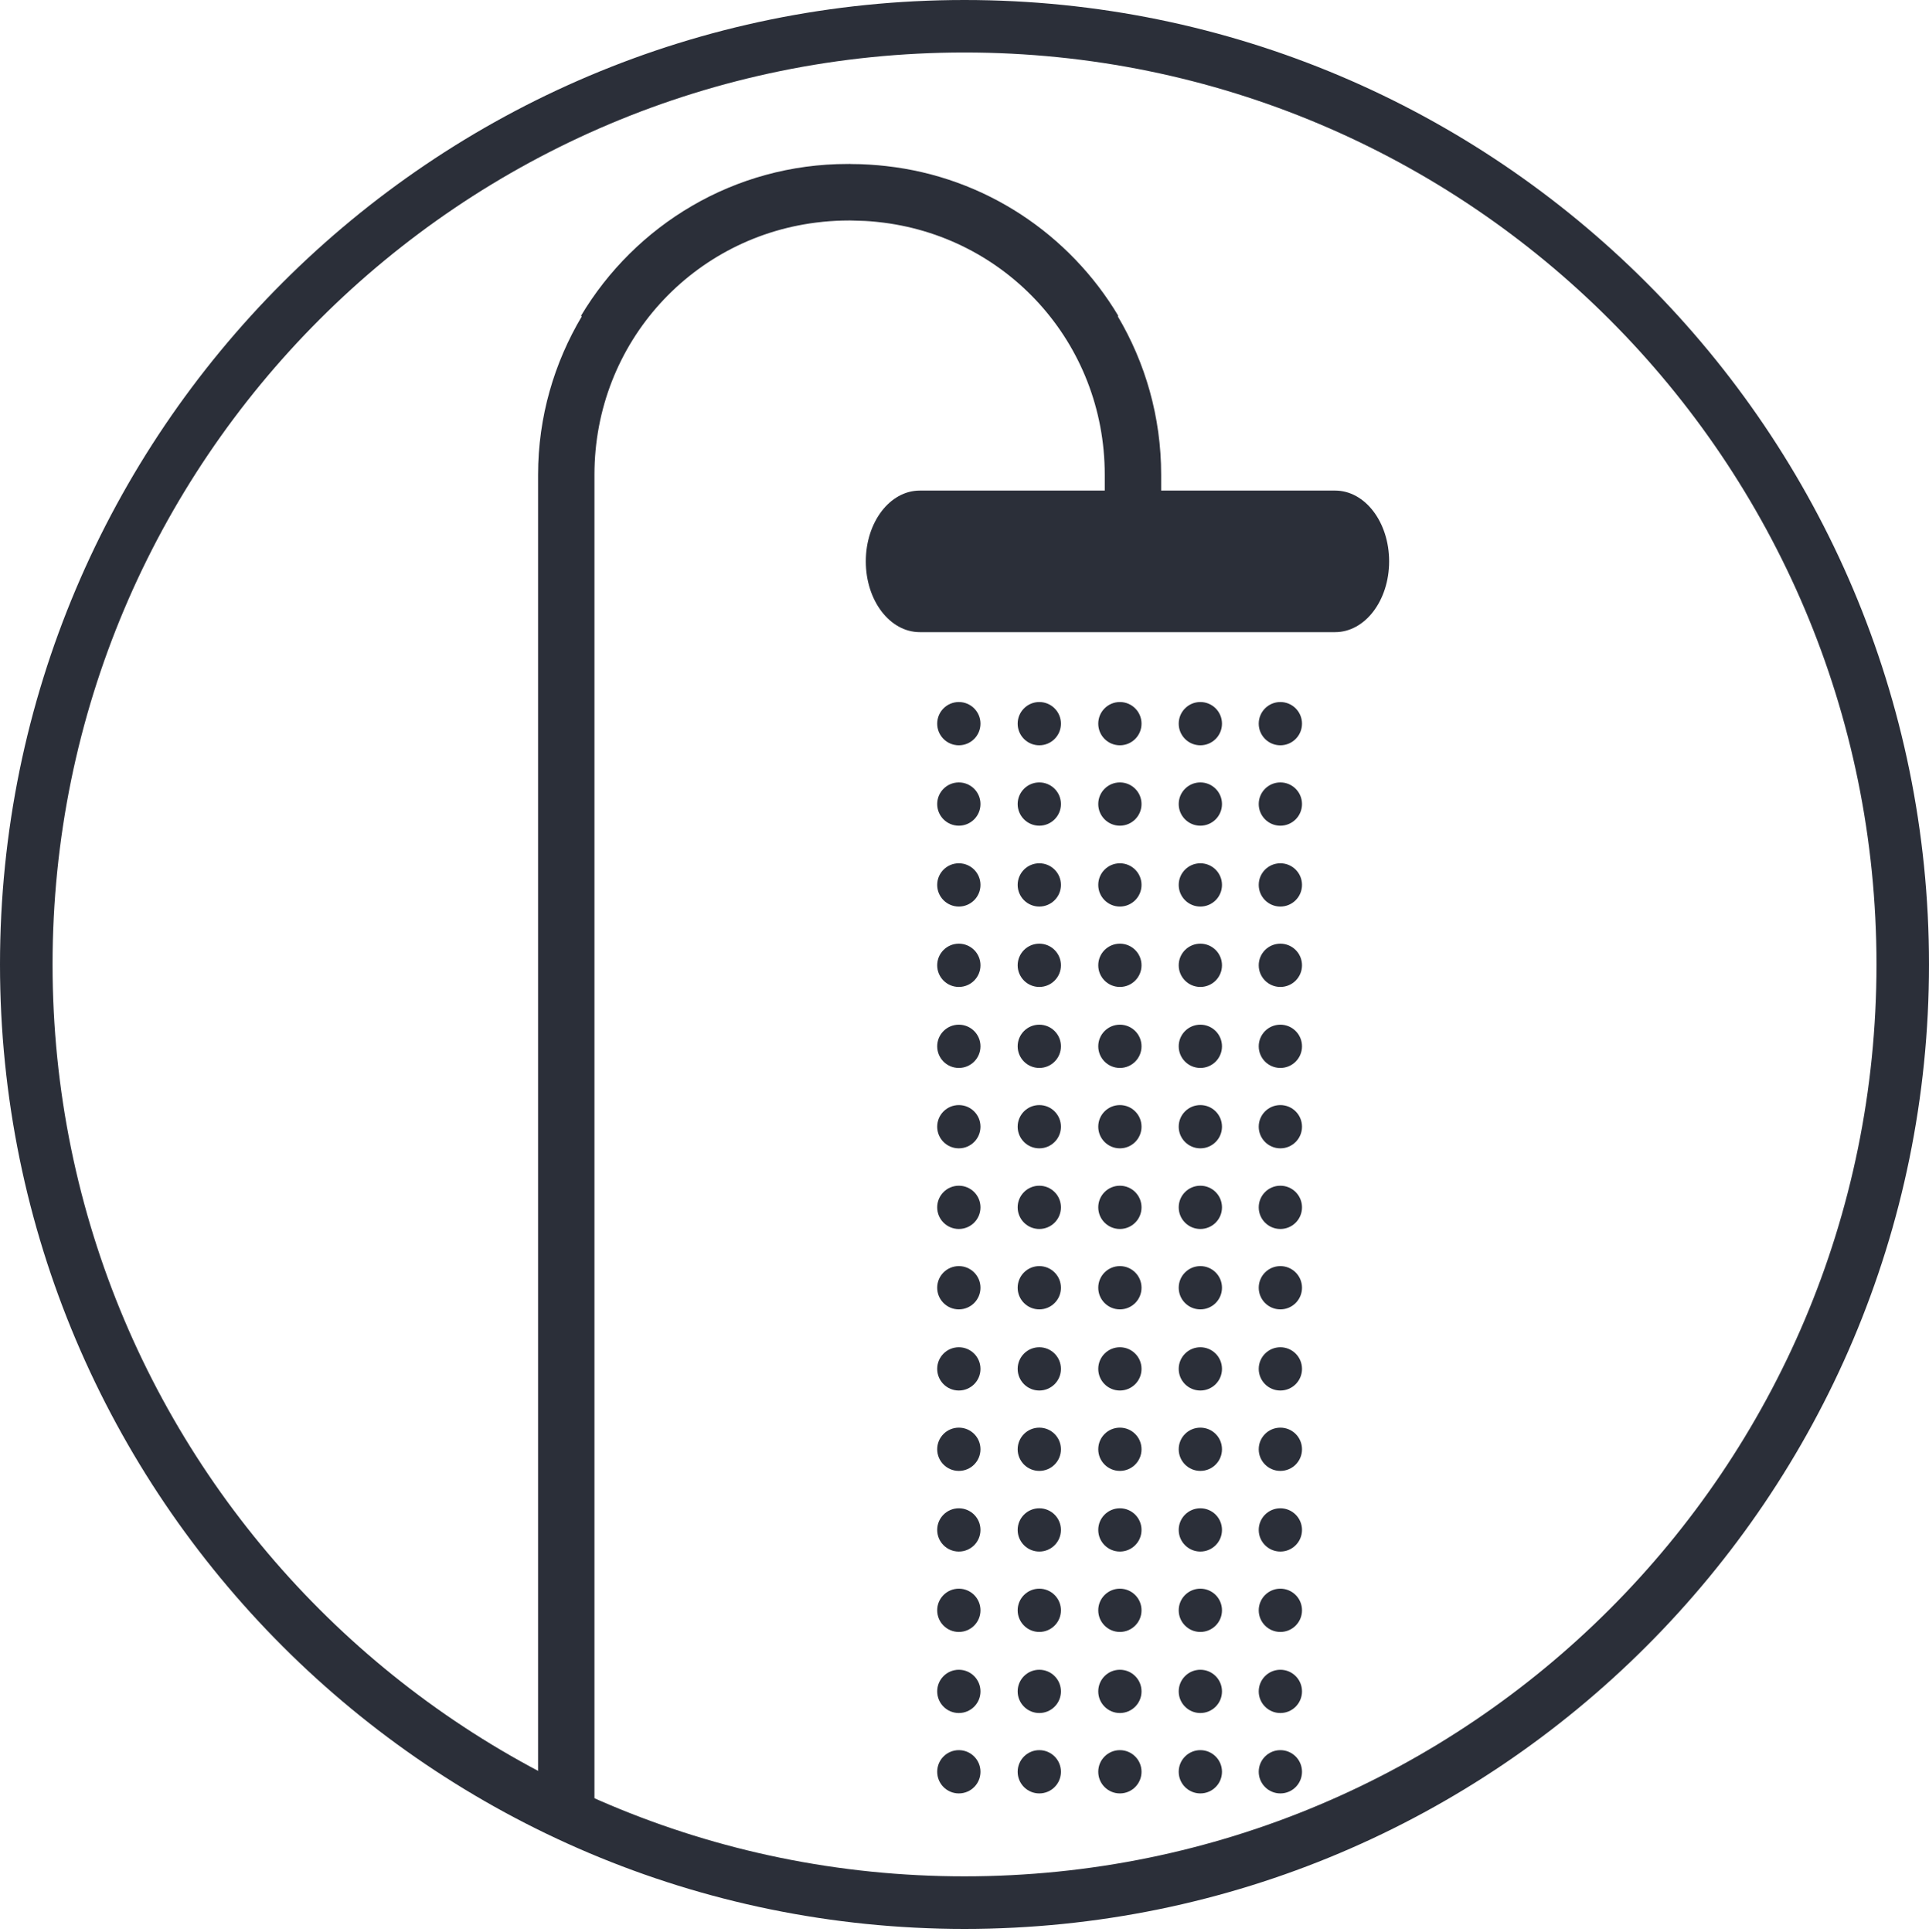
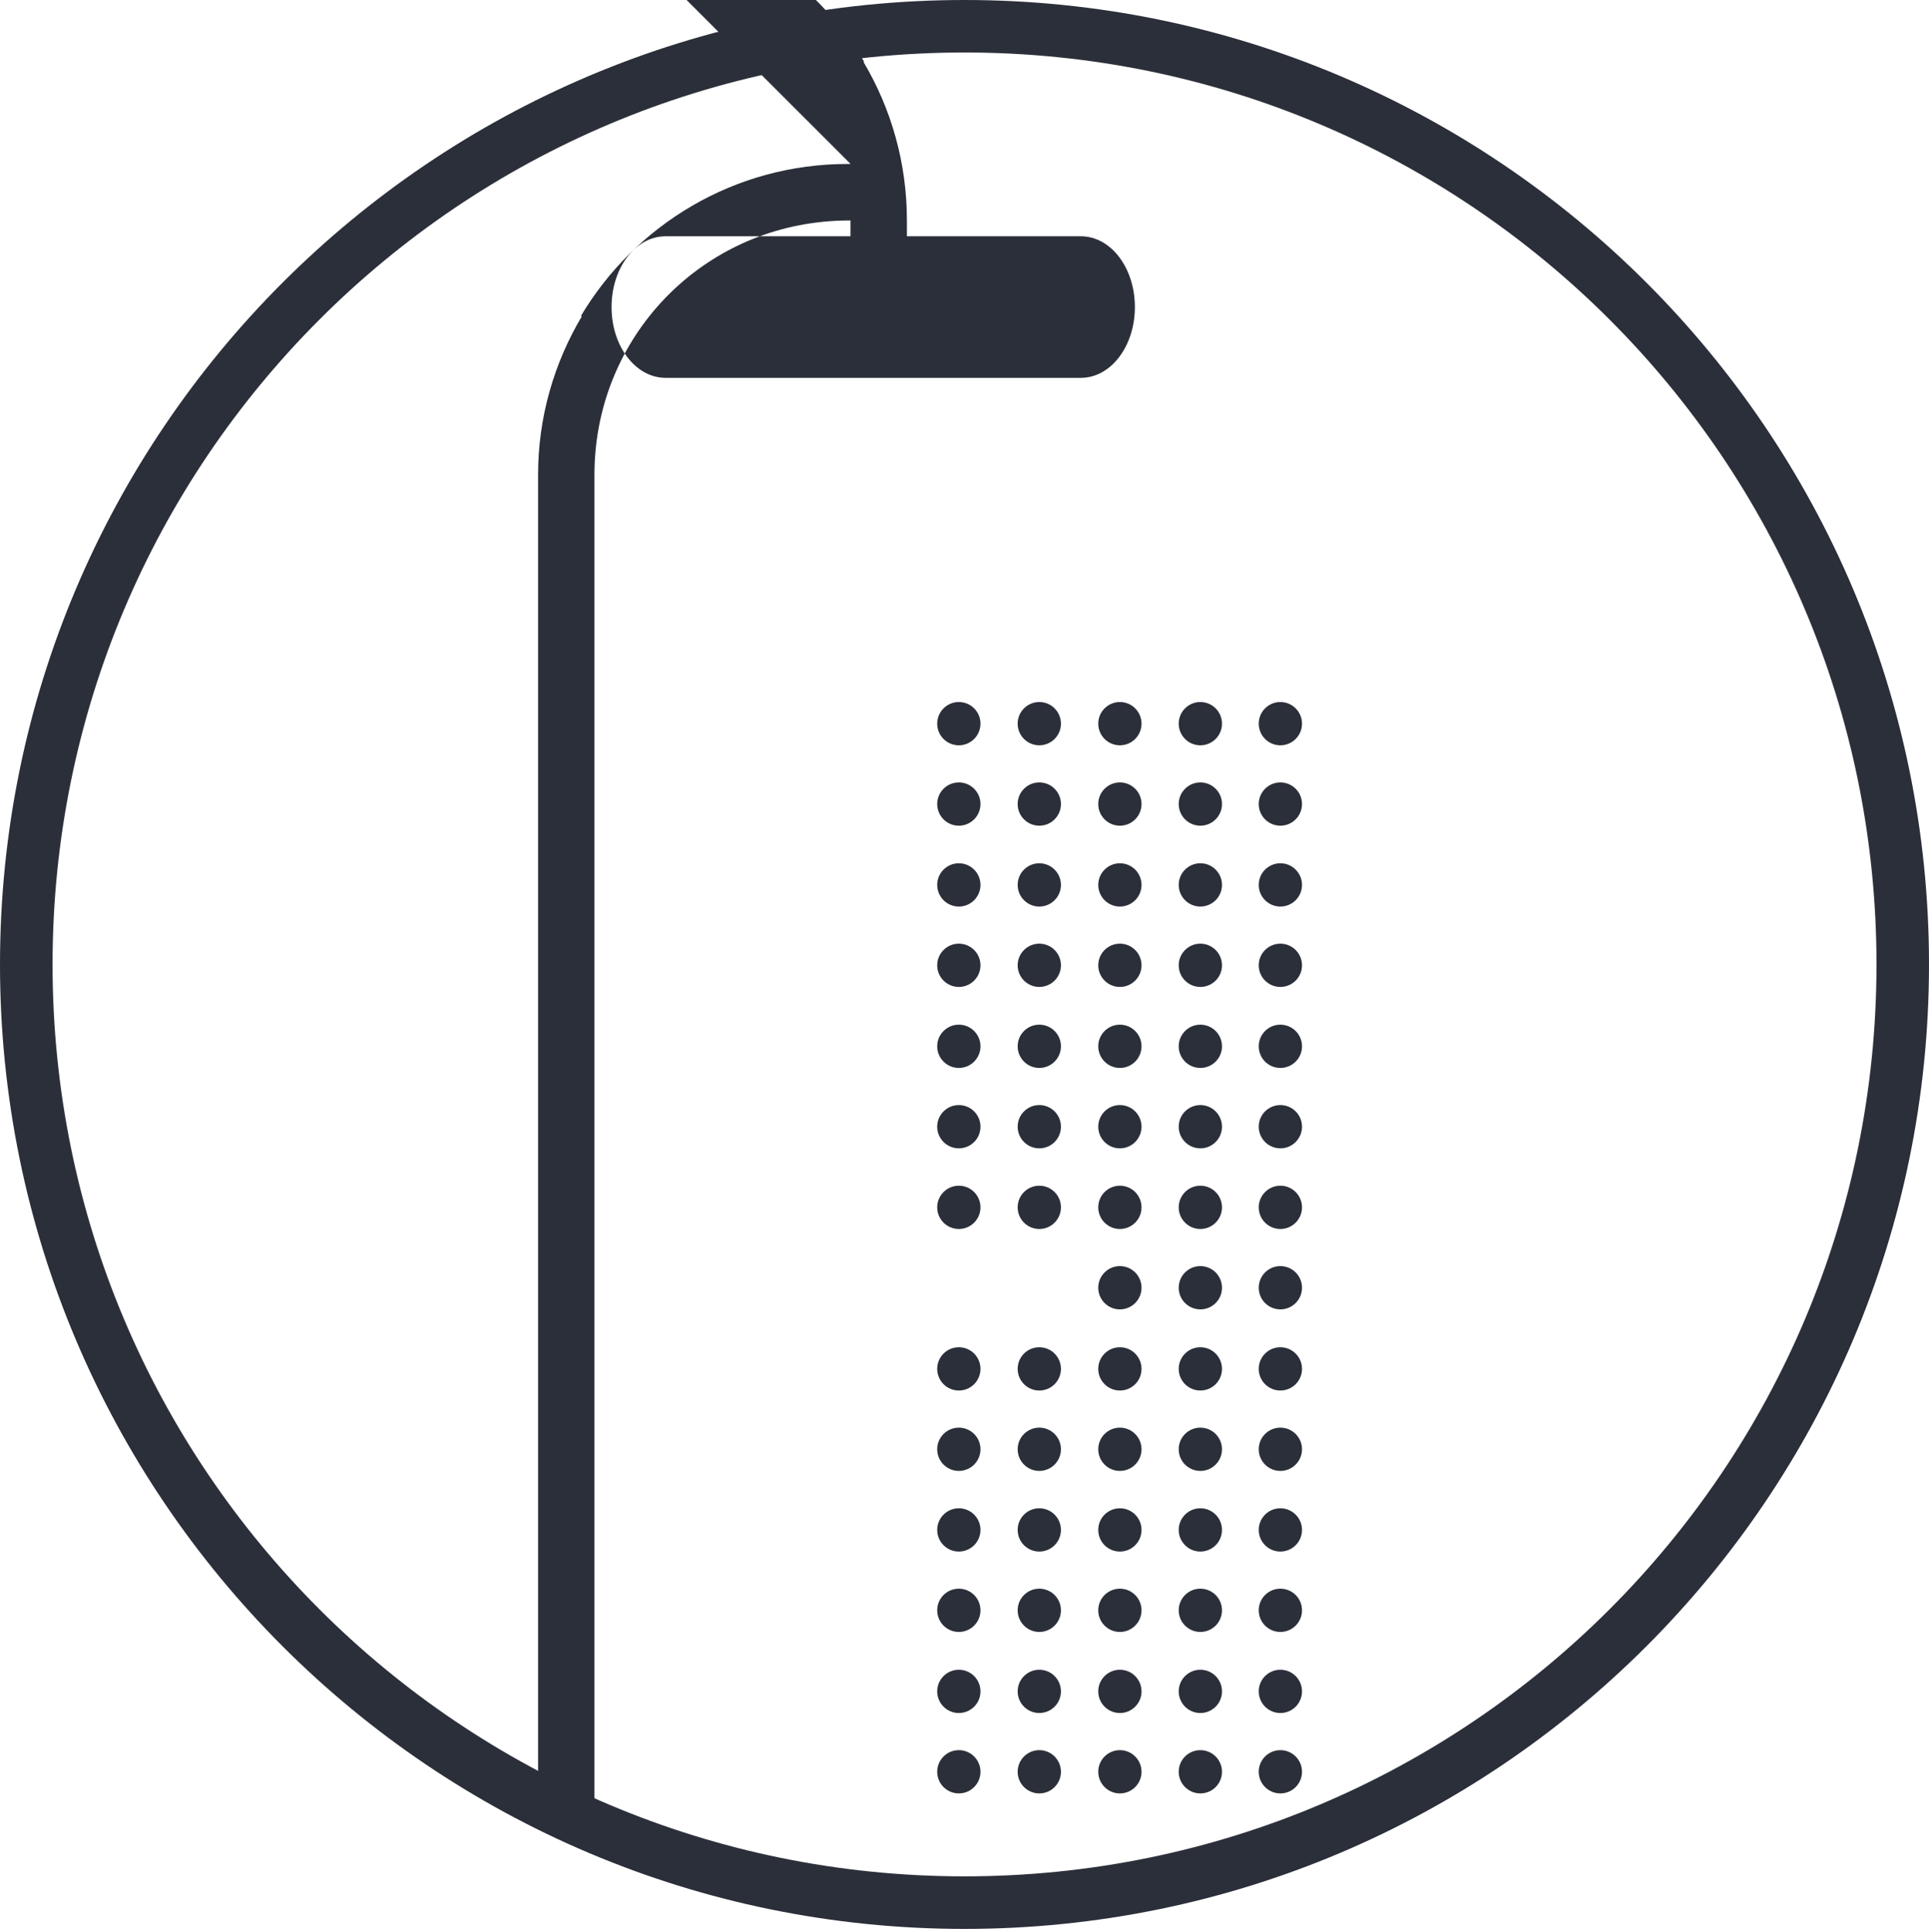
<svg xmlns="http://www.w3.org/2000/svg" xmlns:ns1="http://www.inkscape.org/namespaces/inkscape" xmlns:ns2="http://sodipodi.sourceforge.net/DTD/sodipodi-0.dtd" width="183.583mm" height="183.902mm" viewBox="0 0 183.583 183.902" version="1.1" id="svg1" ns1:version="1.3 (0e150ed, 2023-07-21)" ns2:docname="showers.svg">
  <ns2:namedview id="namedview1" pagecolor="#505050" bordercolor="#eeeeee" borderopacity="1" ns1:showpageshadow="0" ns1:pageopacity="0" ns1:pagecheckerboard="0" ns1:deskcolor="#505050" ns1:document-units="mm" ns1:zoom="2.2930556" ns1:cx="330.1272" ns1:cy="722.6166" ns1:window-width="2144" ns1:window-height="861" ns1:window-x="164" ns1:window-y="196" ns1:window-maximized="0" ns1:current-layer="g11" />
  <defs id="defs1" />
  <g ns1:label="Calque 1" ns1:groupmode="layer" id="layer1" transform="translate(-297.392,-203.465)">
    <path style="color:#000000;fill:#2b2f39;fill-opacity:1;fill-rule:evenodd;stroke-width:3.37;stroke-linecap:round;stroke-linejoin:round;-inkscape-stroke:none;paint-order:stroke fill markers" d="m 389.183,203.465 c -50.666,0 -91.791,41.125 -91.791,91.791 0,50.666 41.125,91.792 91.791,91.792 50.666,0 91.792,-41.126 91.792,-91.792 0,-50.666 -41.126,-91.791 -91.792,-91.791 z m 0,4.996 c 47.964,0 86.795,38.832 86.795,86.795 0,47.964 -38.832,86.789 -86.795,86.789 -47.964,0 -86.789,-38.825 -86.789,-86.789 0,-47.964 38.825,-86.795 86.789,-86.795 z" id="path17-56-85-8-3" ns1:export-filename="douche.png" ns1:export-xdpi="96" ns1:export-ydpi="96" />
    <g id="g11" transform="matrix(3.37,0,0,3.37,-1084.033,969.493)" style="fill:#ffffff">
-       <path id="rect5-4" style="color:#000000;fill:#2b2f39;fill-opacity:1;fill-rule:evenodd;stroke-width:1.792;stroke-linecap:round;stroke-linejoin:round;-inkscape-stroke:none;paint-order:stroke fill markers" d="m 433.939,-222.678 -0.083,7.6e-4 c -3.206,0 -6.001,1.724 -7.532,4.291 0.009,0.004 0.018,0.007 0.026,0.011 -0.78,1.312 -1.236,2.839 -1.236,4.476 v 38.091 c 0.088,0.057 0.334,0.214 0.404,0.259 0.062,0.034 0.122,0.071 0.183,0.108 0.048,-0.061 0.095,-0.122 0.146,-0.191 0.043,-0.057 0.125,0.068 0.185,0.107 0.276,0.179 0.473,0.317 0.674,0.465 v -38.84 c 0,-3.737 2.795,-6.769 6.426,-7.141 0.011,-0.001 0.022,-0.002 0.033,-0.004 0.237,-0.023 0.478,-0.036 0.721,-0.036 h 0.051 c 0.047,0 0.093,0.004 0.139,0.004 0.092,0.001 0.183,0.004 0.274,0.009 0.096,0.005 0.192,0.012 0.288,0.022 0.022,0.002 0.045,0.004 0.067,0.007 3.625,0.378 6.412,3.408 6.412,7.14 v 0.446 h -5.223 c -0.845,0 -1.525,0.892 -1.525,1.999 0,1.108 0.68,1.999 1.525,1.999 h 11.729 c 0.845,0 1.525,-0.892 1.525,-1.999 0,-1.108 -0.68,-1.999 -1.525,-1.999 h -4.913 v -0.447 c 0,-1.636 -0.449,-3.167 -1.227,-4.478 0.005,-0.002 0.011,-0.005 0.018,-0.007 -1.374,-2.303 -3.767,-3.924 -6.561,-4.233 -0.071,-0.009 -0.142,-0.016 -0.214,-0.022 -0.085,-0.007 -0.17,-0.014 -0.256,-0.019 -0.166,-0.011 -0.332,-0.016 -0.5,-0.016 -0.011,-6e-5 -0.021,-7.7e-4 -0.032,-7.7e-4 z" ns2:nodetypes="ccccsccccccsccssccccscsssssscscccccccc" />
+       <path id="rect5-4" style="color:#000000;fill:#2b2f39;fill-opacity:1;fill-rule:evenodd;stroke-width:1.792;stroke-linecap:round;stroke-linejoin:round;-inkscape-stroke:none;paint-order:stroke fill markers" d="m 433.939,-222.678 -0.083,7.6e-4 c -3.206,0 -6.001,1.724 -7.532,4.291 0.009,0.004 0.018,0.007 0.026,0.011 -0.78,1.312 -1.236,2.839 -1.236,4.476 v 38.091 c 0.088,0.057 0.334,0.214 0.404,0.259 0.062,0.034 0.122,0.071 0.183,0.108 0.048,-0.061 0.095,-0.122 0.146,-0.191 0.043,-0.057 0.125,0.068 0.185,0.107 0.276,0.179 0.473,0.317 0.674,0.465 v -38.84 c 0,-3.737 2.795,-6.769 6.426,-7.141 0.011,-0.001 0.022,-0.002 0.033,-0.004 0.237,-0.023 0.478,-0.036 0.721,-0.036 h 0.051 v 0.446 h -5.223 c -0.845,0 -1.525,0.892 -1.525,1.999 0,1.108 0.68,1.999 1.525,1.999 h 11.729 c 0.845,0 1.525,-0.892 1.525,-1.999 0,-1.108 -0.68,-1.999 -1.525,-1.999 h -4.913 v -0.447 c 0,-1.636 -0.449,-3.167 -1.227,-4.478 0.005,-0.002 0.011,-0.005 0.018,-0.007 -1.374,-2.303 -3.767,-3.924 -6.561,-4.233 -0.071,-0.009 -0.142,-0.016 -0.214,-0.022 -0.085,-0.007 -0.17,-0.014 -0.256,-0.019 -0.166,-0.011 -0.332,-0.016 -0.5,-0.016 -0.011,-6e-5 -0.021,-7.7e-4 -0.032,-7.7e-4 z" ns2:nodetypes="ccccsccccccsccssccccscsssssscscccccccc" />
      <g id="g10-8" style="fill:#2b2f39;fill-opacity:1" transform="matrix(1.792,0,0,1.792,-448.705,252.437)">
        <g id="g9-0" transform="translate(0.227,-0.412)" style="fill:#2b2f39;fill-opacity:1">
          <circle style="fill:#2b2f39;fill-opacity:1;fill-rule:evenodd;stroke:none;stroke-width:1.614;stroke-linecap:round;stroke-linejoin:round;stroke-dasharray:none;stroke-opacity:1;paint-order:stroke fill markers" id="path9-4" cx="494.026" cy="-255.898" r="0.341" />
          <circle style="fill:#2b2f39;fill-opacity:1;fill-rule:evenodd;stroke:none;stroke-width:1.614;stroke-linecap:round;stroke-linejoin:round;stroke-dasharray:none;stroke-opacity:1;paint-order:stroke fill markers" id="path9-8-05" cx="495.294" cy="-255.898" r="0.341" />
          <circle style="fill:#2b2f39;fill-opacity:1;fill-rule:evenodd;stroke:none;stroke-width:1.614;stroke-linecap:round;stroke-linejoin:round;stroke-dasharray:none;stroke-opacity:1;paint-order:stroke fill markers" id="path9-2-7" cx="496.564" cy="-255.898" r="0.341" />
          <circle style="fill:#2b2f39;fill-opacity:1;fill-rule:evenodd;stroke:none;stroke-width:1.614;stroke-linecap:round;stroke-linejoin:round;stroke-dasharray:none;stroke-opacity:1;paint-order:stroke fill markers" id="path9-8-1-00" cx="497.832" cy="-255.898" r="0.341" />
          <circle style="fill:#2b2f39;fill-opacity:1;fill-rule:evenodd;stroke:none;stroke-width:1.614;stroke-linecap:round;stroke-linejoin:round;stroke-dasharray:none;stroke-opacity:1;paint-order:stroke fill markers" id="path9-2-5-5" cx="499.093" cy="-255.898" r="0.341" />
        </g>
        <g id="g9-4-6" transform="translate(0.227,0.855)" style="fill:#2b2f39;fill-opacity:1">
          <circle style="fill:#2b2f39;fill-opacity:1;fill-rule:evenodd;stroke:none;stroke-width:1.614;stroke-linecap:round;stroke-linejoin:round;stroke-dasharray:none;stroke-opacity:1;paint-order:stroke fill markers" id="path9-0-7" cx="494.026" cy="-255.898" r="0.341" />
          <circle style="fill:#2b2f39;fill-opacity:1;fill-rule:evenodd;stroke:none;stroke-width:1.614;stroke-linecap:round;stroke-linejoin:round;stroke-dasharray:none;stroke-opacity:1;paint-order:stroke fill markers" id="path9-8-0-8" cx="495.294" cy="-255.898" r="0.341" />
          <circle style="fill:#2b2f39;fill-opacity:1;fill-rule:evenodd;stroke:none;stroke-width:1.614;stroke-linecap:round;stroke-linejoin:round;stroke-dasharray:none;stroke-opacity:1;paint-order:stroke fill markers" id="path9-2-9-0" cx="496.564" cy="-255.898" r="0.341" />
          <circle style="fill:#2b2f39;fill-opacity:1;fill-rule:evenodd;stroke:none;stroke-width:1.614;stroke-linecap:round;stroke-linejoin:round;stroke-dasharray:none;stroke-opacity:1;paint-order:stroke fill markers" id="path9-8-1-3-6" cx="497.832" cy="-255.898" r="0.341" />
          <circle style="fill:#2b2f39;fill-opacity:1;fill-rule:evenodd;stroke:none;stroke-width:1.614;stroke-linecap:round;stroke-linejoin:round;stroke-dasharray:none;stroke-opacity:1;paint-order:stroke fill markers" id="path9-2-5-7-5" cx="499.093" cy="-255.898" r="0.341" />
        </g>
      </g>
      <g id="g10-9-7" style="fill:#2b2f39;fill-opacity:1" transform="matrix(1.792,0,0,1.792,-448.705,256.991)">
        <g id="g9-7-3" transform="translate(0.227,-0.412)" style="fill:#2b2f39;fill-opacity:1">
          <circle style="fill:#2b2f39;fill-opacity:1;fill-rule:evenodd;stroke:none;stroke-width:1.614;stroke-linecap:round;stroke-linejoin:round;stroke-dasharray:none;stroke-opacity:1;paint-order:stroke fill markers" id="path9-5-4" cx="494.026" cy="-255.898" r="0.341" />
          <circle style="fill:#2b2f39;fill-opacity:1;fill-rule:evenodd;stroke:none;stroke-width:1.614;stroke-linecap:round;stroke-linejoin:round;stroke-dasharray:none;stroke-opacity:1;paint-order:stroke fill markers" id="path9-8-6-3" cx="495.294" cy="-255.898" r="0.341" />
          <circle style="fill:#2b2f39;fill-opacity:1;fill-rule:evenodd;stroke:none;stroke-width:1.614;stroke-linecap:round;stroke-linejoin:round;stroke-dasharray:none;stroke-opacity:1;paint-order:stroke fill markers" id="path9-2-53-0" cx="496.564" cy="-255.898" r="0.341" />
          <circle style="fill:#2b2f39;fill-opacity:1;fill-rule:evenodd;stroke:none;stroke-width:1.614;stroke-linecap:round;stroke-linejoin:round;stroke-dasharray:none;stroke-opacity:1;paint-order:stroke fill markers" id="path9-8-1-0-4" cx="497.832" cy="-255.898" r="0.341" />
          <circle style="fill:#2b2f39;fill-opacity:1;fill-rule:evenodd;stroke:none;stroke-width:1.614;stroke-linecap:round;stroke-linejoin:round;stroke-dasharray:none;stroke-opacity:1;paint-order:stroke fill markers" id="path9-2-5-4-8" cx="499.093" cy="-255.898" r="0.341" />
        </g>
        <g id="g9-4-8-7" transform="translate(0.227,0.855)" style="fill:#2b2f39;fill-opacity:1">
          <circle style="fill:#2b2f39;fill-opacity:1;fill-rule:evenodd;stroke:none;stroke-width:1.614;stroke-linecap:round;stroke-linejoin:round;stroke-dasharray:none;stroke-opacity:1;paint-order:stroke fill markers" id="path9-0-5-5" cx="494.026" cy="-255.898" r="0.341" />
          <circle style="fill:#2b2f39;fill-opacity:1;fill-rule:evenodd;stroke:none;stroke-width:1.614;stroke-linecap:round;stroke-linejoin:round;stroke-dasharray:none;stroke-opacity:1;paint-order:stroke fill markers" id="path9-8-0-5-9" cx="495.294" cy="-255.898" r="0.341" />
          <circle style="fill:#2b2f39;fill-opacity:1;fill-rule:evenodd;stroke:none;stroke-width:1.614;stroke-linecap:round;stroke-linejoin:round;stroke-dasharray:none;stroke-opacity:1;paint-order:stroke fill markers" id="path9-2-9-5-5" cx="496.564" cy="-255.898" r="0.341" />
          <circle style="fill:#2b2f39;fill-opacity:1;fill-rule:evenodd;stroke:none;stroke-width:1.614;stroke-linecap:round;stroke-linejoin:round;stroke-dasharray:none;stroke-opacity:1;paint-order:stroke fill markers" id="path9-8-1-3-4-3" cx="497.832" cy="-255.898" r="0.341" />
          <circle style="fill:#2b2f39;fill-opacity:1;fill-rule:evenodd;stroke:none;stroke-width:1.614;stroke-linecap:round;stroke-linejoin:round;stroke-dasharray:none;stroke-opacity:1;paint-order:stroke fill markers" id="path9-2-5-7-2-27" cx="499.093" cy="-255.898" r="0.341" />
        </g>
      </g>
      <g id="g10-9-1-3" style="fill:#2b2f39;fill-opacity:1" transform="matrix(1.792,0,0,1.792,-448.705,261.549)">
        <g id="g9-7-5-9" transform="translate(0.227,-0.412)" style="fill:#2b2f39;fill-opacity:1">
          <circle style="fill:#2b2f39;fill-opacity:1;fill-rule:evenodd;stroke:none;stroke-width:1.614;stroke-linecap:round;stroke-linejoin:round;stroke-dasharray:none;stroke-opacity:1;paint-order:stroke fill markers" id="path9-5-5-7" cx="494.026" cy="-255.898" r="0.341" />
          <circle style="fill:#2b2f39;fill-opacity:1;fill-rule:evenodd;stroke:none;stroke-width:1.614;stroke-linecap:round;stroke-linejoin:round;stroke-dasharray:none;stroke-opacity:1;paint-order:stroke fill markers" id="path9-8-6-8-7" cx="495.294" cy="-255.898" r="0.341" />
          <circle style="fill:#2b2f39;fill-opacity:1;fill-rule:evenodd;stroke:none;stroke-width:1.614;stroke-linecap:round;stroke-linejoin:round;stroke-dasharray:none;stroke-opacity:1;paint-order:stroke fill markers" id="path9-2-53-5-95" cx="496.564" cy="-255.898" r="0.341" />
          <circle style="fill:#2b2f39;fill-opacity:1;fill-rule:evenodd;stroke:none;stroke-width:1.614;stroke-linecap:round;stroke-linejoin:round;stroke-dasharray:none;stroke-opacity:1;paint-order:stroke fill markers" id="path9-8-1-0-6-3" cx="497.832" cy="-255.898" r="0.341" />
          <circle style="fill:#2b2f39;fill-opacity:1;fill-rule:evenodd;stroke:none;stroke-width:1.614;stroke-linecap:round;stroke-linejoin:round;stroke-dasharray:none;stroke-opacity:1;paint-order:stroke fill markers" id="path9-2-5-4-7-3" cx="499.093" cy="-255.898" r="0.341" />
        </g>
        <g id="g9-4-8-9-3" transform="translate(0.227,0.855)" style="fill:#2b2f39;fill-opacity:1">
          <circle style="fill:#2b2f39;fill-opacity:1;fill-rule:evenodd;stroke:none;stroke-width:1.614;stroke-linecap:round;stroke-linejoin:round;stroke-dasharray:none;stroke-opacity:1;paint-order:stroke fill markers" id="path9-0-5-4-8" cx="494.026" cy="-255.898" r="0.341" />
          <circle style="fill:#2b2f39;fill-opacity:1;fill-rule:evenodd;stroke:none;stroke-width:1.614;stroke-linecap:round;stroke-linejoin:round;stroke-dasharray:none;stroke-opacity:1;paint-order:stroke fill markers" id="path9-8-0-5-1-5" cx="495.294" cy="-255.898" r="0.341" />
          <circle style="fill:#2b2f39;fill-opacity:1;fill-rule:evenodd;stroke:none;stroke-width:1.614;stroke-linecap:round;stroke-linejoin:round;stroke-dasharray:none;stroke-opacity:1;paint-order:stroke fill markers" id="path9-2-9-5-6-8" cx="496.564" cy="-255.898" r="0.341" />
          <circle style="fill:#2b2f39;fill-opacity:1;fill-rule:evenodd;stroke:none;stroke-width:1.614;stroke-linecap:round;stroke-linejoin:round;stroke-dasharray:none;stroke-opacity:1;paint-order:stroke fill markers" id="path9-8-1-3-4-1-9" cx="497.832" cy="-255.898" r="0.341" />
          <circle style="fill:#2b2f39;fill-opacity:1;fill-rule:evenodd;stroke:none;stroke-width:1.614;stroke-linecap:round;stroke-linejoin:round;stroke-dasharray:none;stroke-opacity:1;paint-order:stroke fill markers" id="path9-2-5-7-2-2-6" cx="499.093" cy="-255.898" r="0.341" />
        </g>
      </g>
      <g id="g10-9-1-9-0" style="fill:#2b2f39;fill-opacity:1" transform="matrix(1.792,0,0,1.792,-448.705,266.097)">
        <g id="g9-7-5-7-4" transform="translate(0.227,-0.412)" style="fill:#2b2f39;fill-opacity:1">
          <circle style="fill:#2b2f39;fill-opacity:1;fill-rule:evenodd;stroke:none;stroke-width:1.614;stroke-linecap:round;stroke-linejoin:round;stroke-dasharray:none;stroke-opacity:1;paint-order:stroke fill markers" id="path9-5-5-5-2" cx="494.026" cy="-255.898" r="0.341" />
          <circle style="fill:#2b2f39;fill-opacity:1;fill-rule:evenodd;stroke:none;stroke-width:1.614;stroke-linecap:round;stroke-linejoin:round;stroke-dasharray:none;stroke-opacity:1;paint-order:stroke fill markers" id="path9-8-6-8-3-3" cx="495.294" cy="-255.898" r="0.341" />
          <circle style="fill:#2b2f39;fill-opacity:1;fill-rule:evenodd;stroke:none;stroke-width:1.614;stroke-linecap:round;stroke-linejoin:round;stroke-dasharray:none;stroke-opacity:1;paint-order:stroke fill markers" id="path9-2-53-5-9-37" cx="496.564" cy="-255.898" r="0.341" />
          <circle style="fill:#2b2f39;fill-opacity:1;fill-rule:evenodd;stroke:none;stroke-width:1.614;stroke-linecap:round;stroke-linejoin:round;stroke-dasharray:none;stroke-opacity:1;paint-order:stroke fill markers" id="path9-8-1-0-6-0-0" cx="497.832" cy="-255.898" r="0.341" />
          <circle style="fill:#2b2f39;fill-opacity:1;fill-rule:evenodd;stroke:none;stroke-width:1.614;stroke-linecap:round;stroke-linejoin:round;stroke-dasharray:none;stroke-opacity:1;paint-order:stroke fill markers" id="path9-2-5-4-7-5-0" cx="499.093" cy="-255.898" r="0.341" />
        </g>
        <g id="g9-4-8-9-5-1" transform="translate(0.227,0.855)" style="fill:#2b2f39;fill-opacity:1">
-           <circle style="fill:#2b2f39;fill-opacity:1;fill-rule:evenodd;stroke:none;stroke-width:1.614;stroke-linecap:round;stroke-linejoin:round;stroke-dasharray:none;stroke-opacity:1;paint-order:stroke fill markers" id="path9-0-5-4-6-0" cx="494.026" cy="-255.898" r="0.341" />
-           <circle style="fill:#2b2f39;fill-opacity:1;fill-rule:evenodd;stroke:none;stroke-width:1.614;stroke-linecap:round;stroke-linejoin:round;stroke-dasharray:none;stroke-opacity:1;paint-order:stroke fill markers" id="path9-8-0-5-1-3-3" cx="495.294" cy="-255.898" r="0.341" />
          <circle style="fill:#2b2f39;fill-opacity:1;fill-rule:evenodd;stroke:none;stroke-width:1.614;stroke-linecap:round;stroke-linejoin:round;stroke-dasharray:none;stroke-opacity:1;paint-order:stroke fill markers" id="path9-2-9-5-6-2-0" cx="496.564" cy="-255.898" r="0.341" />
          <circle style="fill:#2b2f39;fill-opacity:1;fill-rule:evenodd;stroke:none;stroke-width:1.614;stroke-linecap:round;stroke-linejoin:round;stroke-dasharray:none;stroke-opacity:1;paint-order:stroke fill markers" id="path9-8-1-3-4-1-6-03" cx="497.832" cy="-255.898" r="0.341" />
          <circle style="fill:#2b2f39;fill-opacity:1;fill-rule:evenodd;stroke:none;stroke-width:1.614;stroke-linecap:round;stroke-linejoin:round;stroke-dasharray:none;stroke-opacity:1;paint-order:stroke fill markers" id="path9-2-5-7-2-2-8-8" cx="499.093" cy="-255.898" r="0.341" />
        </g>
      </g>
      <g id="g10-9-1-9-8-3" style="fill:#2b2f39;fill-opacity:1" transform="matrix(1.792,0,0,1.792,-448.705,270.659)">
        <g id="g9-7-5-7-7-6" transform="translate(0.227,-0.412)" style="fill:#2b2f39;fill-opacity:1">
          <circle style="fill:#2b2f39;fill-opacity:1;fill-rule:evenodd;stroke:none;stroke-width:1.614;stroke-linecap:round;stroke-linejoin:round;stroke-dasharray:none;stroke-opacity:1;paint-order:stroke fill markers" id="path9-5-5-5-1-0" cx="494.026" cy="-255.898" r="0.341" />
          <circle style="fill:#2b2f39;fill-opacity:1;fill-rule:evenodd;stroke:none;stroke-width:1.614;stroke-linecap:round;stroke-linejoin:round;stroke-dasharray:none;stroke-opacity:1;paint-order:stroke fill markers" id="path9-8-6-8-3-9-40" cx="495.294" cy="-255.898" r="0.341" />
          <circle style="fill:#2b2f39;fill-opacity:1;fill-rule:evenodd;stroke:none;stroke-width:1.614;stroke-linecap:round;stroke-linejoin:round;stroke-dasharray:none;stroke-opacity:1;paint-order:stroke fill markers" id="path9-2-53-5-9-3-92" cx="496.564" cy="-255.898" r="0.341" />
          <circle style="fill:#2b2f39;fill-opacity:1;fill-rule:evenodd;stroke:none;stroke-width:1.614;stroke-linecap:round;stroke-linejoin:round;stroke-dasharray:none;stroke-opacity:1;paint-order:stroke fill markers" id="path9-8-1-0-6-0-1-49" cx="497.832" cy="-255.898" r="0.341" />
          <circle style="fill:#2b2f39;fill-opacity:1;fill-rule:evenodd;stroke:none;stroke-width:1.614;stroke-linecap:round;stroke-linejoin:round;stroke-dasharray:none;stroke-opacity:1;paint-order:stroke fill markers" id="path9-2-5-4-7-5-1-2" cx="499.093" cy="-255.898" r="0.341" />
        </g>
        <g id="g9-4-8-9-5-4-9" transform="translate(0.227,0.855)" style="fill:#2b2f39;fill-opacity:1">
          <circle style="fill:#2b2f39;fill-opacity:1;fill-rule:evenodd;stroke:none;stroke-width:1.614;stroke-linecap:round;stroke-linejoin:round;stroke-dasharray:none;stroke-opacity:1;paint-order:stroke fill markers" id="path9-0-5-4-6-9-1" cx="494.026" cy="-255.898" r="0.341" />
          <circle style="fill:#2b2f39;fill-opacity:1;fill-rule:evenodd;stroke:none;stroke-width:1.614;stroke-linecap:round;stroke-linejoin:round;stroke-dasharray:none;stroke-opacity:1;paint-order:stroke fill markers" id="path9-8-0-5-1-3-5-09" cx="495.294" cy="-255.898" r="0.341" />
          <circle style="fill:#2b2f39;fill-opacity:1;fill-rule:evenodd;stroke:none;stroke-width:1.614;stroke-linecap:round;stroke-linejoin:round;stroke-dasharray:none;stroke-opacity:1;paint-order:stroke fill markers" id="path9-2-9-5-6-2-9-30" cx="496.564" cy="-255.898" r="0.341" />
          <circle style="fill:#2b2f39;fill-opacity:1;fill-rule:evenodd;stroke:none;stroke-width:1.614;stroke-linecap:round;stroke-linejoin:round;stroke-dasharray:none;stroke-opacity:1;paint-order:stroke fill markers" id="path9-8-1-3-4-1-6-0-0" cx="497.832" cy="-255.898" r="0.341" />
          <circle style="fill:#2b2f39;fill-opacity:1;fill-rule:evenodd;stroke:none;stroke-width:1.614;stroke-linecap:round;stroke-linejoin:round;stroke-dasharray:none;stroke-opacity:1;paint-order:stroke fill markers" id="path9-2-5-7-2-2-8-9-3" cx="499.093" cy="-255.898" r="0.341" />
        </g>
      </g>
      <g id="g10-9-1-9-8-5-0" style="fill:#2b2f39;fill-opacity:1" transform="matrix(1.792,0,0,1.792,-448.705,275.207)">
        <g id="g9-7-5-7-7-7-1" transform="translate(0.227,-0.412)" style="fill:#2b2f39;fill-opacity:1">
          <circle style="fill:#2b2f39;fill-opacity:1;fill-rule:evenodd;stroke:none;stroke-width:1.614;stroke-linecap:round;stroke-linejoin:round;stroke-dasharray:none;stroke-opacity:1;paint-order:stroke fill markers" id="path9-5-5-5-1-5-9" cx="494.026" cy="-255.898" r="0.341" />
          <circle style="fill:#2b2f39;fill-opacity:1;fill-rule:evenodd;stroke:none;stroke-width:1.614;stroke-linecap:round;stroke-linejoin:round;stroke-dasharray:none;stroke-opacity:1;paint-order:stroke fill markers" id="path9-8-6-8-3-9-0-8" cx="495.294" cy="-255.898" r="0.341" />
          <circle style="fill:#2b2f39;fill-opacity:1;fill-rule:evenodd;stroke:none;stroke-width:1.614;stroke-linecap:round;stroke-linejoin:round;stroke-dasharray:none;stroke-opacity:1;paint-order:stroke fill markers" id="path9-2-53-5-9-3-6-6" cx="496.564" cy="-255.898" r="0.341" />
          <circle style="fill:#2b2f39;fill-opacity:1;fill-rule:evenodd;stroke:none;stroke-width:1.614;stroke-linecap:round;stroke-linejoin:round;stroke-dasharray:none;stroke-opacity:1;paint-order:stroke fill markers" id="path9-8-1-0-6-0-1-4-9" cx="497.832" cy="-255.898" r="0.341" />
          <circle style="fill:#2b2f39;fill-opacity:1;fill-rule:evenodd;stroke:none;stroke-width:1.614;stroke-linecap:round;stroke-linejoin:round;stroke-dasharray:none;stroke-opacity:1;paint-order:stroke fill markers" id="path9-2-5-4-7-5-1-7-0" cx="499.093" cy="-255.898" r="0.341" />
        </g>
        <g id="g9-4-8-9-5-4-8-1" transform="translate(0.227,0.855)" style="fill:#2b2f39;fill-opacity:1">
          <circle style="fill:#2b2f39;fill-opacity:1;fill-rule:evenodd;stroke:none;stroke-width:1.614;stroke-linecap:round;stroke-linejoin:round;stroke-dasharray:none;stroke-opacity:1;paint-order:stroke fill markers" id="path9-0-5-4-6-9-4-6" cx="494.026" cy="-255.898" r="0.341" />
          <circle style="fill:#2b2f39;fill-opacity:1;fill-rule:evenodd;stroke:none;stroke-width:1.614;stroke-linecap:round;stroke-linejoin:round;stroke-dasharray:none;stroke-opacity:1;paint-order:stroke fill markers" id="path9-8-0-5-1-3-5-0-4" cx="495.294" cy="-255.898" r="0.341" />
          <circle style="fill:#2b2f39;fill-opacity:1;fill-rule:evenodd;stroke:none;stroke-width:1.614;stroke-linecap:round;stroke-linejoin:round;stroke-dasharray:none;stroke-opacity:1;paint-order:stroke fill markers" id="path9-2-9-5-6-2-9-0-4" cx="496.564" cy="-255.898" r="0.341" />
          <circle style="fill:#2b2f39;fill-opacity:1;fill-rule:evenodd;stroke:none;stroke-width:1.614;stroke-linecap:round;stroke-linejoin:round;stroke-dasharray:none;stroke-opacity:1;paint-order:stroke fill markers" id="path9-8-1-3-4-1-6-0-6-8" cx="497.832" cy="-255.898" r="0.341" />
          <circle style="fill:#2b2f39;fill-opacity:1;fill-rule:evenodd;stroke:none;stroke-width:1.614;stroke-linecap:round;stroke-linejoin:round;stroke-dasharray:none;stroke-opacity:1;paint-order:stroke fill markers" id="path9-2-5-7-2-2-8-9-2-6" cx="499.093" cy="-255.898" r="0.341" />
        </g>
      </g>
      <g id="g10-9-1-9-8-7-1" style="fill:#2b2f39;fill-opacity:1" transform="matrix(1.792,0,0,1.792,-448.705,279.767)">
        <g id="g9-7-5-7-7-1-4" transform="translate(0.227,-0.412)" style="fill:#2b2f39;fill-opacity:1">
          <circle style="fill:#2b2f39;fill-opacity:1;fill-rule:evenodd;stroke:none;stroke-width:1.614;stroke-linecap:round;stroke-linejoin:round;stroke-dasharray:none;stroke-opacity:1;paint-order:stroke fill markers" id="path9-5-5-5-1-8-0" cx="494.026" cy="-255.898" r="0.341" />
          <circle style="fill:#2b2f39;fill-opacity:1;fill-rule:evenodd;stroke:none;stroke-width:1.614;stroke-linecap:round;stroke-linejoin:round;stroke-dasharray:none;stroke-opacity:1;paint-order:stroke fill markers" id="path9-8-6-8-3-9-4-8" cx="495.294" cy="-255.898" r="0.341" />
          <circle style="fill:#2b2f39;fill-opacity:1;fill-rule:evenodd;stroke:none;stroke-width:1.614;stroke-linecap:round;stroke-linejoin:round;stroke-dasharray:none;stroke-opacity:1;paint-order:stroke fill markers" id="path9-2-53-5-9-3-9-1" cx="496.564" cy="-255.898" r="0.341" />
          <circle style="fill:#2b2f39;fill-opacity:1;fill-rule:evenodd;stroke:none;stroke-width:1.614;stroke-linecap:round;stroke-linejoin:round;stroke-dasharray:none;stroke-opacity:1;paint-order:stroke fill markers" id="path9-8-1-0-6-0-1-7-0" cx="497.832" cy="-255.898" r="0.341" />
          <circle style="fill:#2b2f39;fill-opacity:1;fill-rule:evenodd;stroke:none;stroke-width:1.614;stroke-linecap:round;stroke-linejoin:round;stroke-dasharray:none;stroke-opacity:1;paint-order:stroke fill markers" id="path9-2-5-4-7-5-1-3-3" cx="499.093" cy="-255.898" r="0.341" />
        </g>
        <g id="g9-4-8-9-5-4-1-1" transform="translate(0.227,0.855)" style="fill:#2b2f39;fill-opacity:1">
          <circle style="fill:#2b2f39;fill-opacity:1;fill-rule:evenodd;stroke:none;stroke-width:1.614;stroke-linecap:round;stroke-linejoin:round;stroke-dasharray:none;stroke-opacity:1;paint-order:stroke fill markers" id="path9-0-5-4-6-9-0-1" cx="494.026" cy="-255.898" r="0.341" />
          <circle style="fill:#2b2f39;fill-opacity:1;fill-rule:evenodd;stroke:none;stroke-width:1.614;stroke-linecap:round;stroke-linejoin:round;stroke-dasharray:none;stroke-opacity:1;paint-order:stroke fill markers" id="path9-8-0-5-1-3-5-2-5" cx="495.294" cy="-255.898" r="0.341" />
          <circle style="fill:#2b2f39;fill-opacity:1;fill-rule:evenodd;stroke:none;stroke-width:1.614;stroke-linecap:round;stroke-linejoin:round;stroke-dasharray:none;stroke-opacity:1;paint-order:stroke fill markers" id="path9-2-9-5-6-2-9-3-0" cx="496.564" cy="-255.898" r="0.341" />
          <circle style="fill:#2b2f39;fill-opacity:1;fill-rule:evenodd;stroke:none;stroke-width:1.614;stroke-linecap:round;stroke-linejoin:round;stroke-dasharray:none;stroke-opacity:1;paint-order:stroke fill markers" id="path9-8-1-3-4-1-6-0-7-8" cx="497.832" cy="-255.898" r="0.341" />
          <circle style="fill:#2b2f39;fill-opacity:1;fill-rule:evenodd;stroke:none;stroke-width:1.614;stroke-linecap:round;stroke-linejoin:round;stroke-dasharray:none;stroke-opacity:1;paint-order:stroke fill markers" id="path9-2-5-7-2-2-8-9-1-4" cx="499.093" cy="-255.898" r="0.341" />
        </g>
      </g>
    </g>
  </g>
</svg>